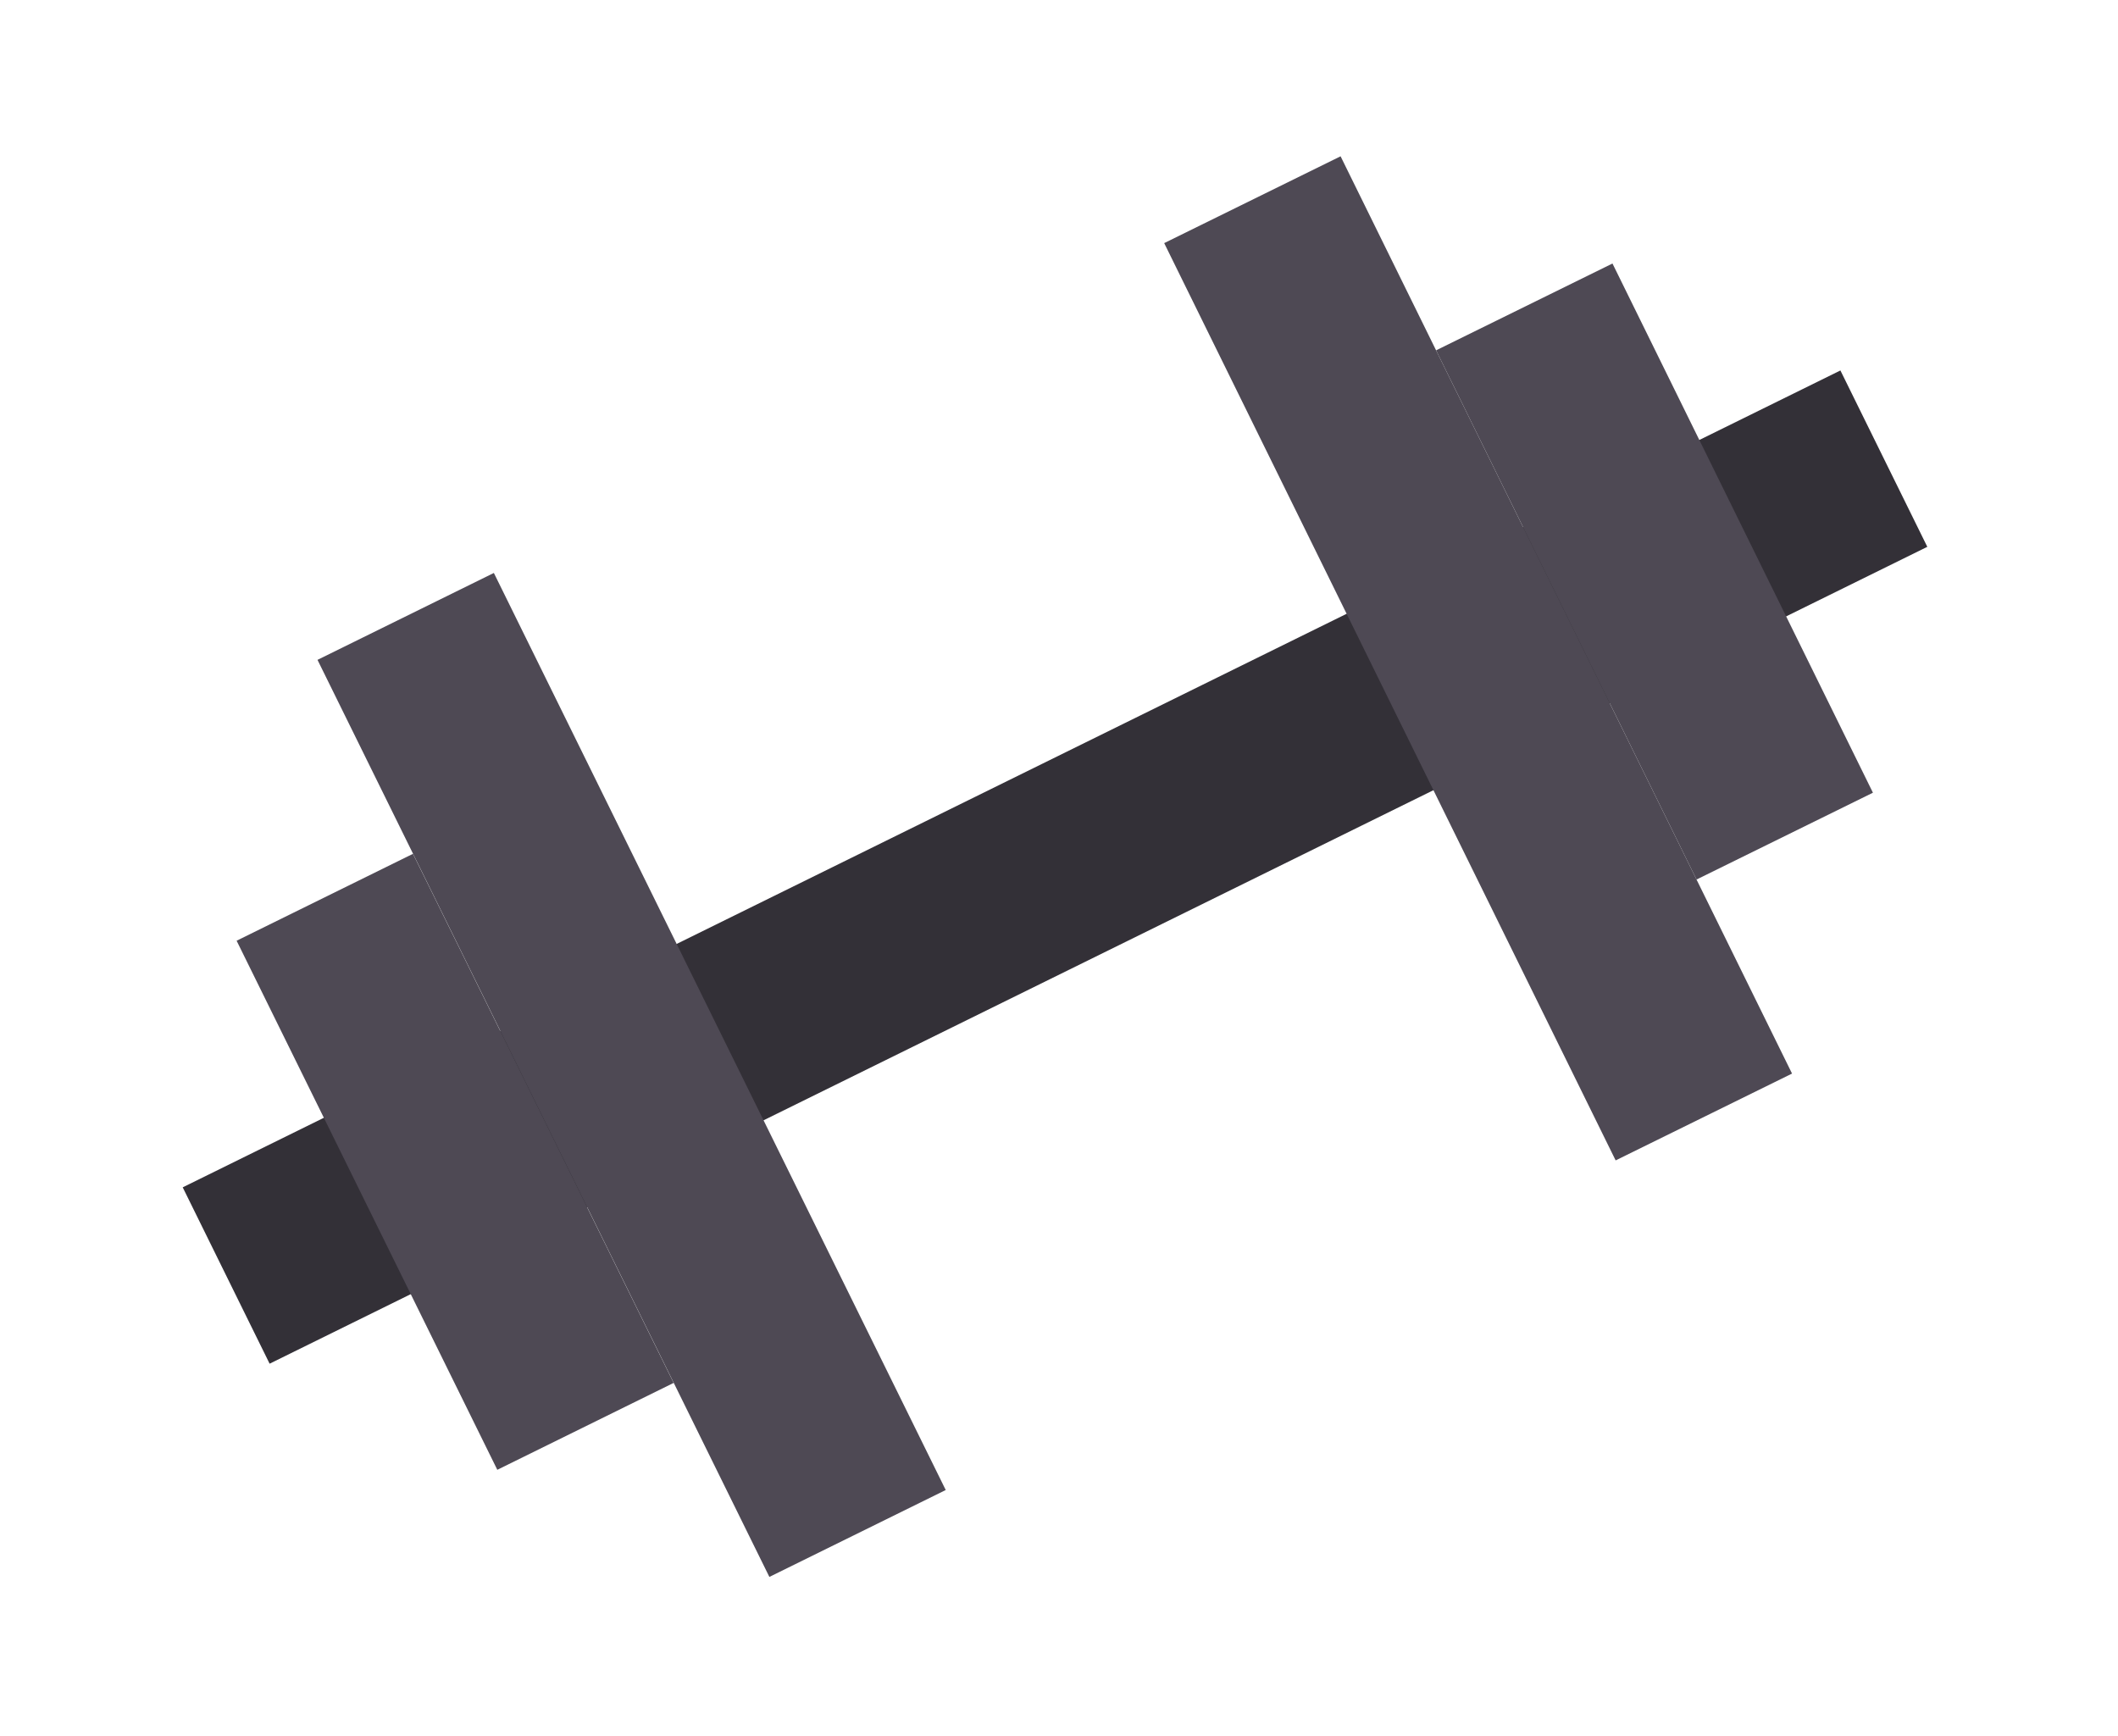
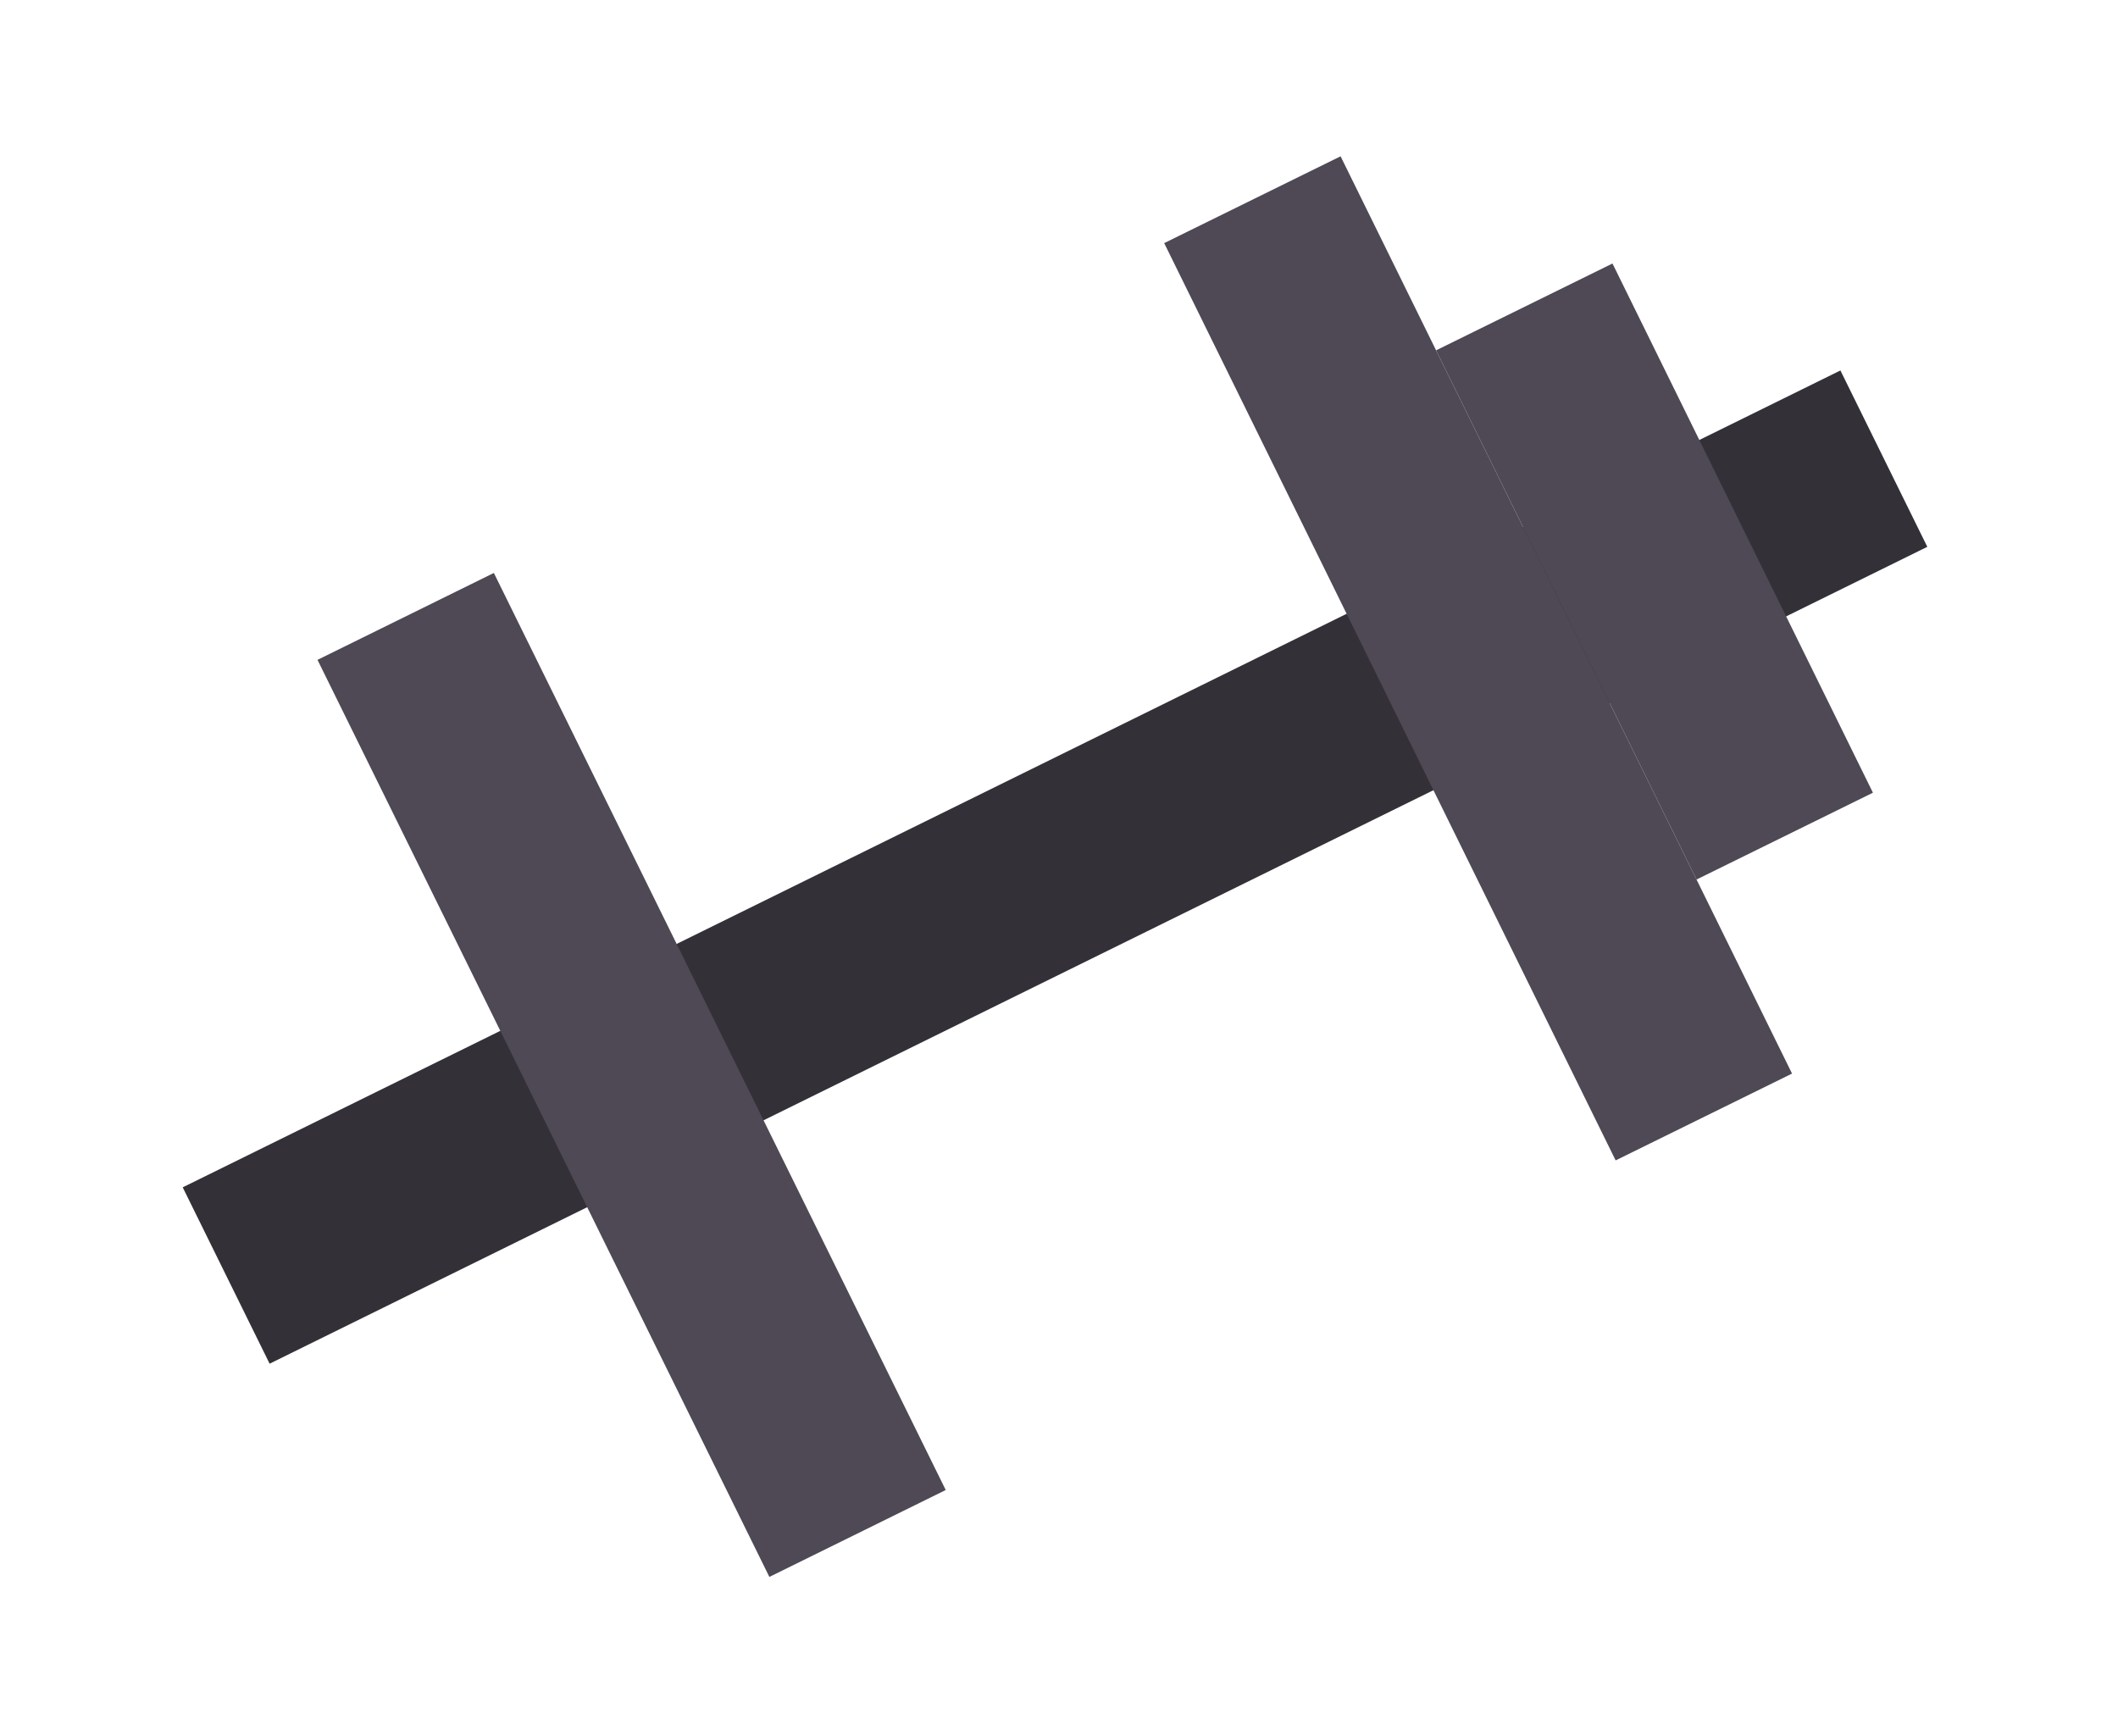
<svg xmlns="http://www.w3.org/2000/svg" width="194" height="159" viewBox="0 0 194 159" fill="none">
  <rect width="169.273" height="18.008" transform="matrix(-0.897 0.442 0.442 0.897 168.574 33.931)" fill="#333037" />
  <rect x="122.792" y="14.315" width="93.64" height="18.008" transform="rotate(63.794 122.792 14.315)" fill="#4E4954" />
  <rect width="93.64" height="18.008" transform="matrix(0.442 0.897 0.897 -0.442 29.082 60.437)" fill="#4E4954" />
  <rect x="147.696" y="24.135" width="54.023" height="18.008" transform="rotate(63.794 147.696 24.135)" fill="#4E4954" />
-   <rect width="54.023" height="18.008" transform="matrix(0.442 0.897 0.897 -0.442 21.673 86.162)" fill="#4E4954" />
</svg>